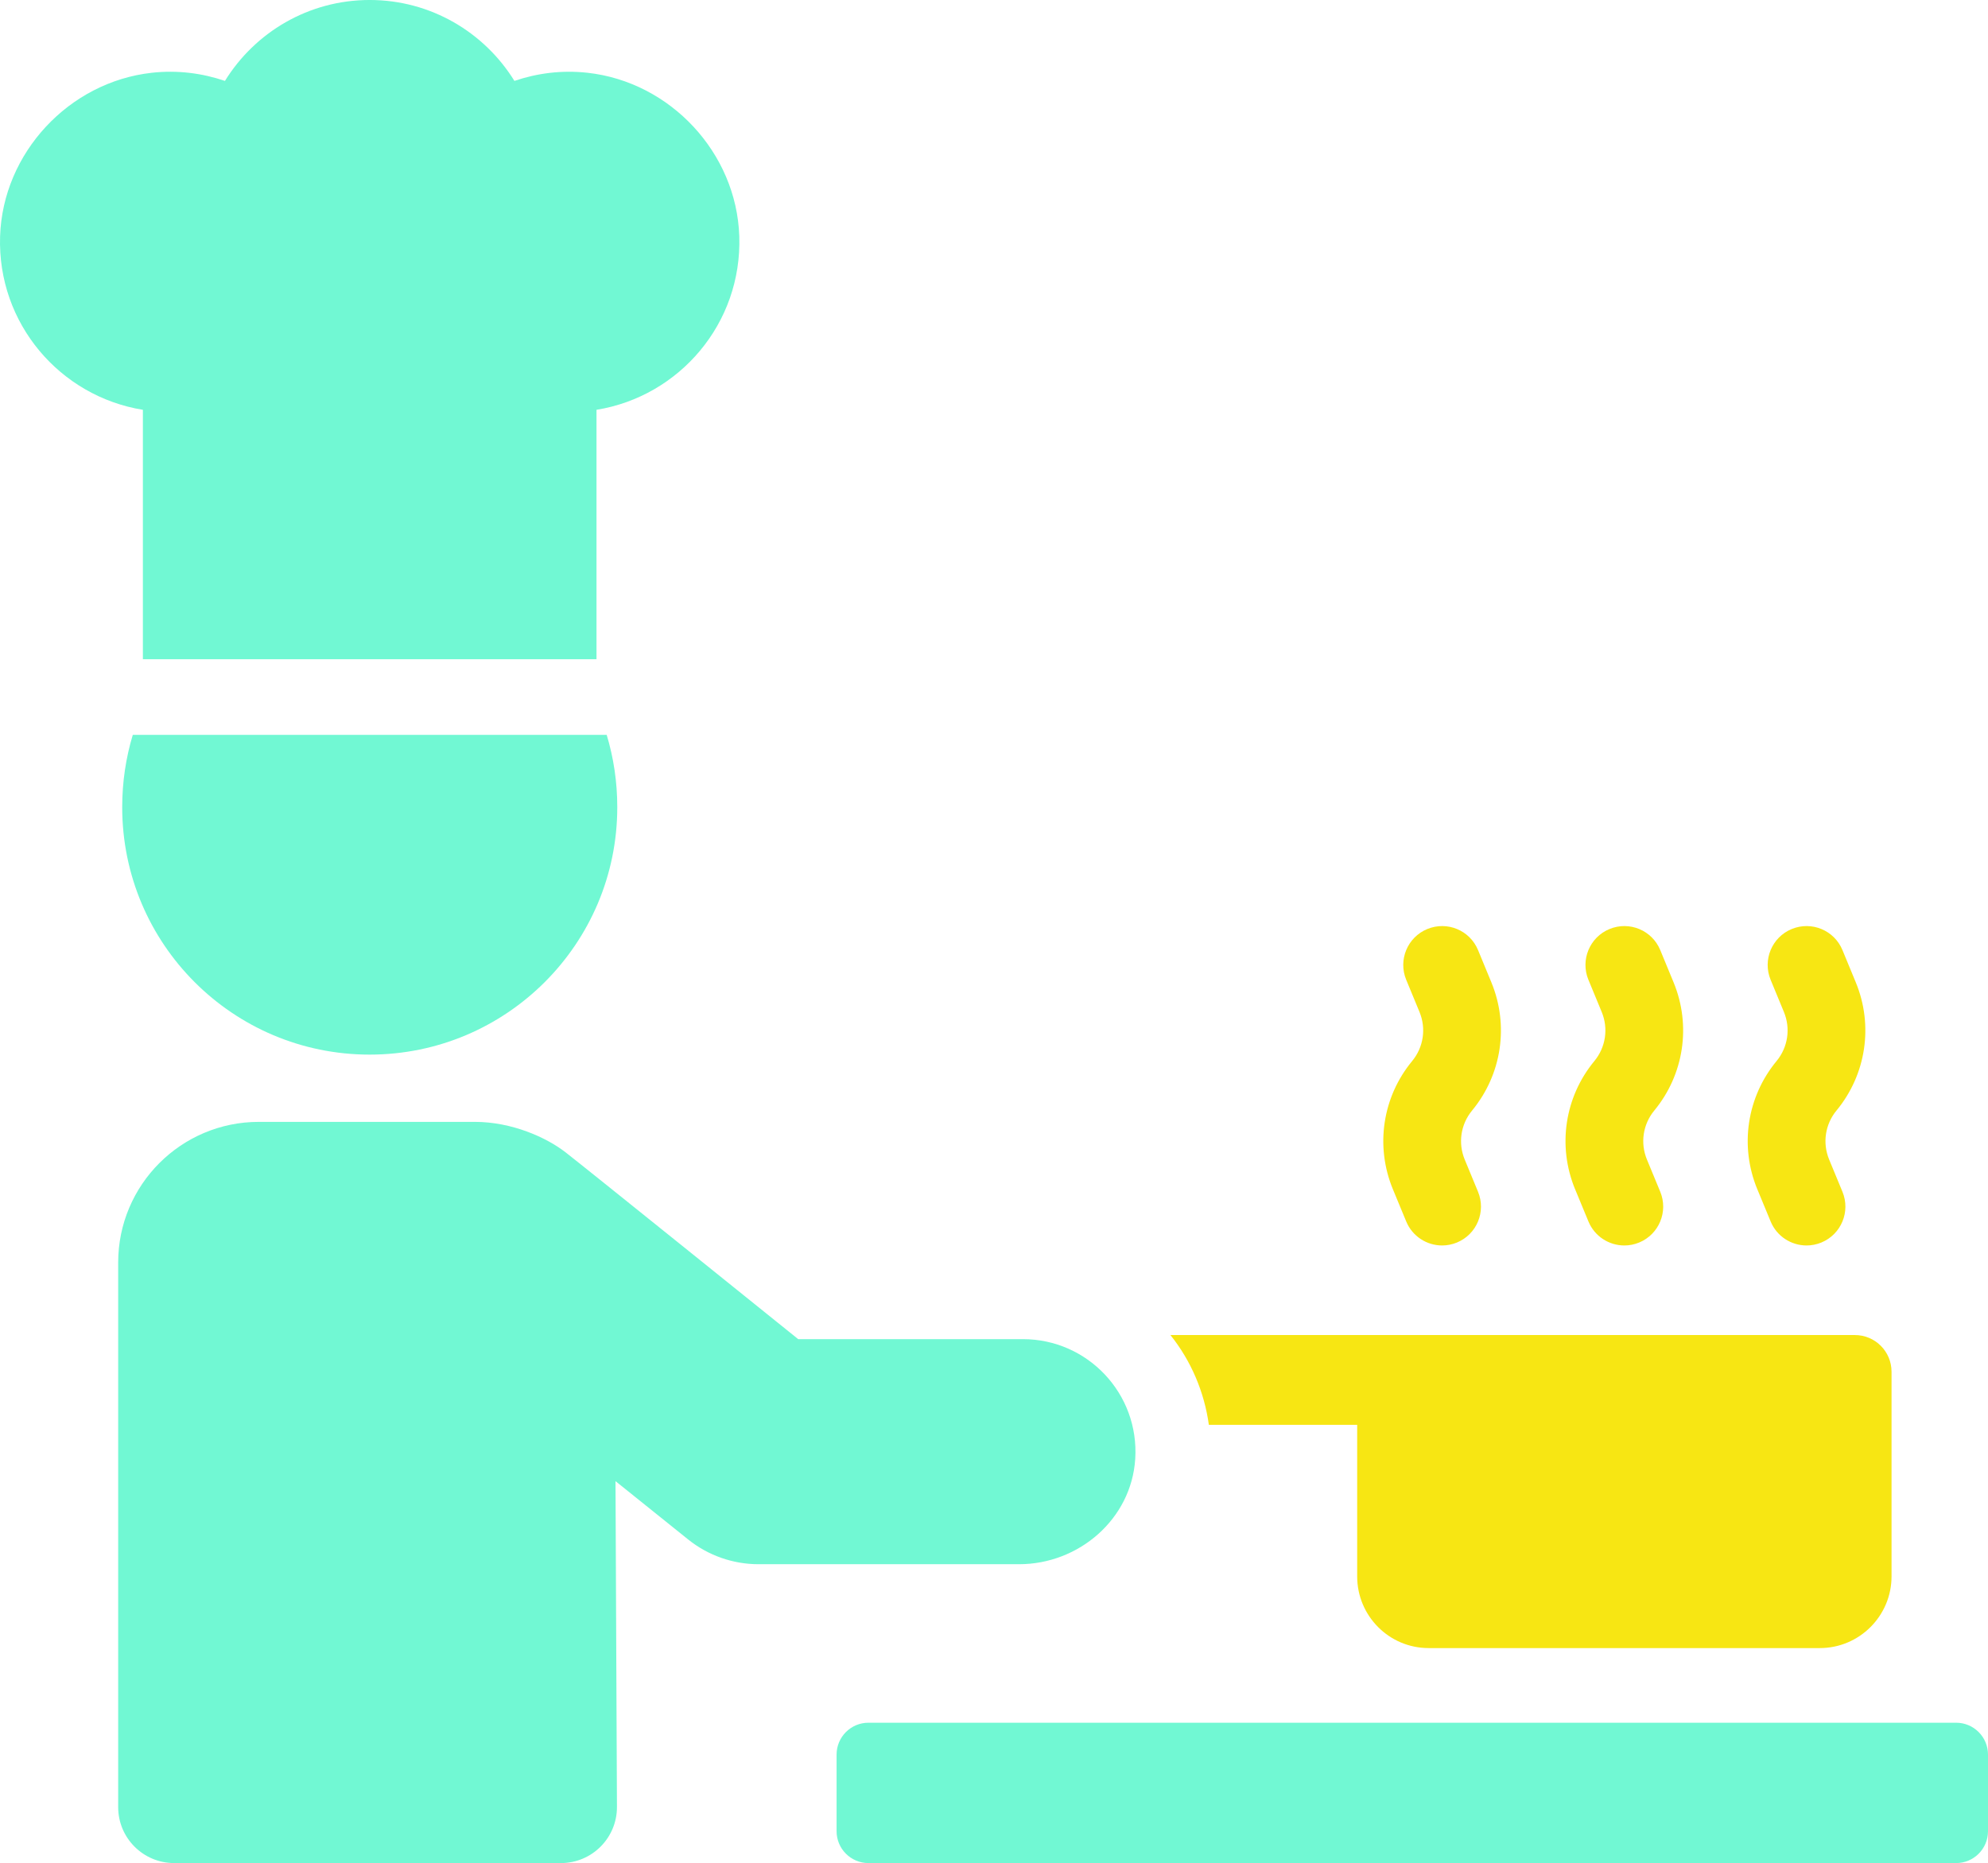
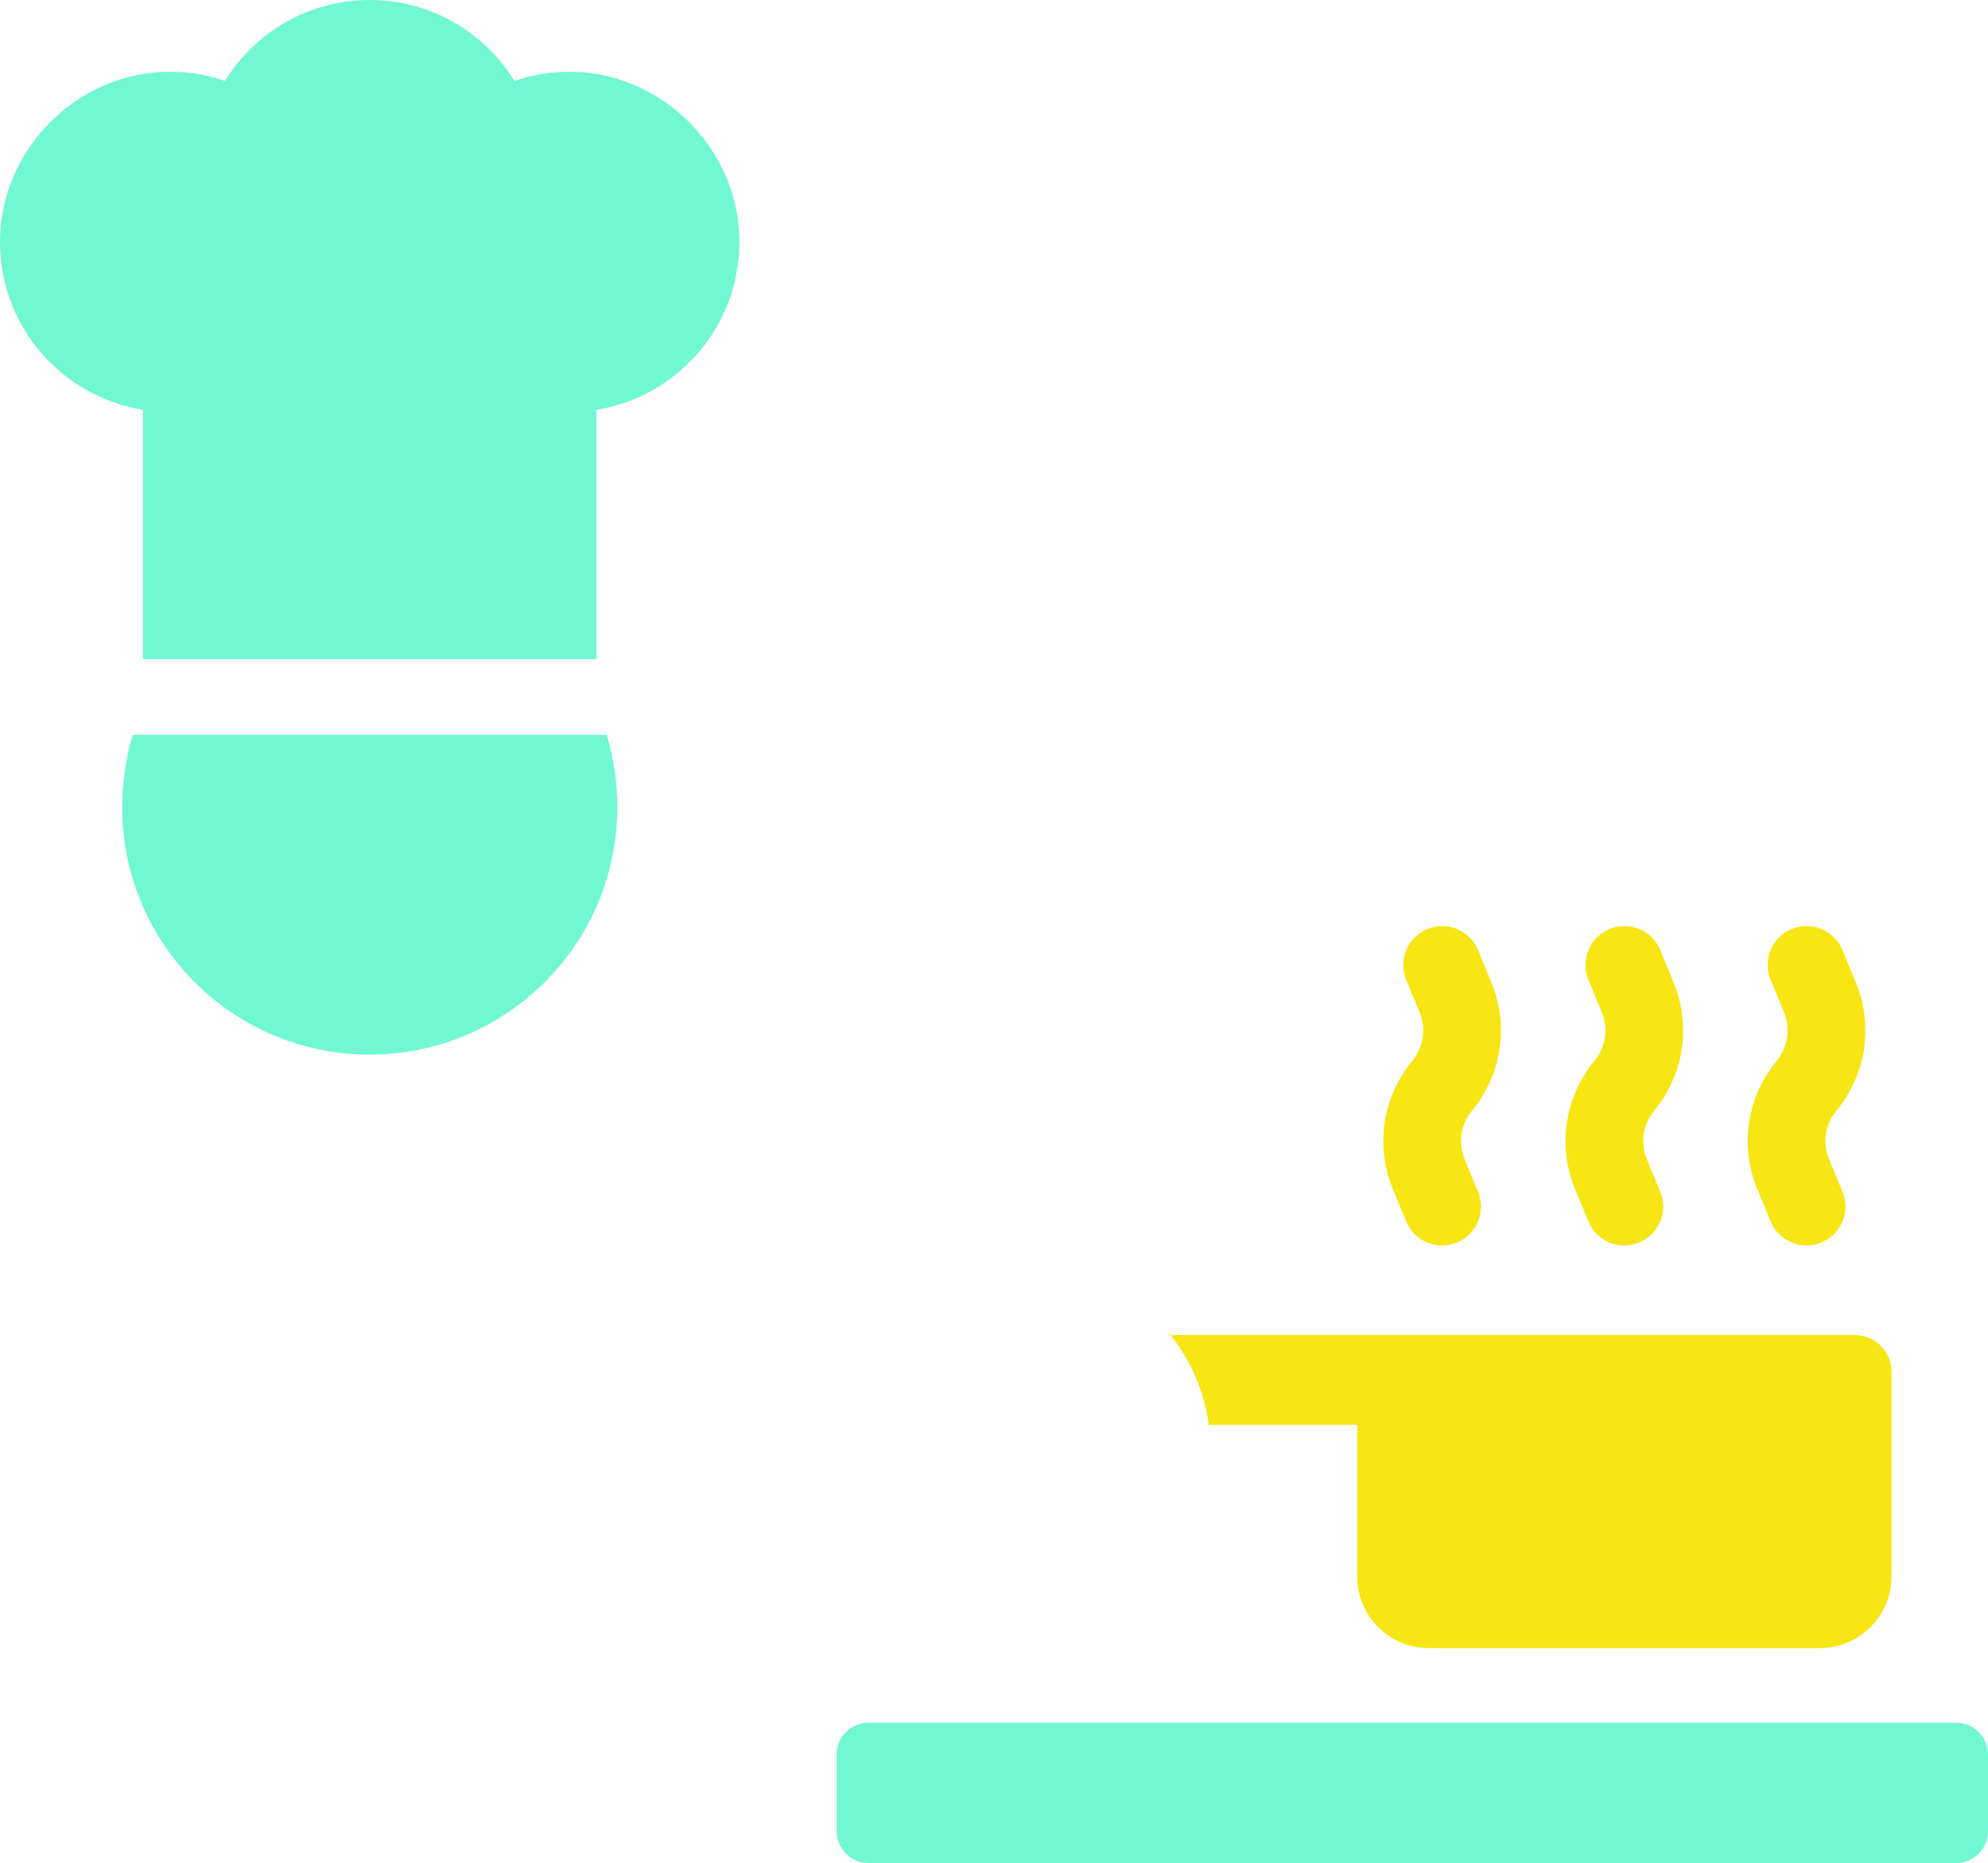
<svg xmlns="http://www.w3.org/2000/svg" id="Layer_1" data-name="Layer 1" viewBox="0 0 185.755 174.096">
  <path d="M164.198,111.125l1.247,3.015c.579,1.4,1.931,2.244,3.357,2.244.461,0,.932-.089,1.385-.276,1.854-.767,2.734-2.891,1.968-4.744l-1.245-3.013c-.636-1.54-.372-3.293.689-4.577,2.774-3.359,3.465-7.947,1.803-11.975l-1.245-3.015c-.766-1.854-2.878-2.736-4.744-1.97-1.852.765-2.734,2.888-1.97,4.742l1.245,3.015c.636,1.54.372,3.294-.686,4.576-2.778,3.358-3.469,7.947-1.805,11.978Z" fill="#f7e613" />
  <g>
    <path d="M126.812,133.146v14.162c0,3.692,2.985,6.698,6.677,6.698h36.555c3.692,0,6.698-3.006,6.698-6.698v-19.124c0-1.896-1.534-3.43-3.43-3.43h-63.95c1.937,2.421,3.168,5.326,3.591,8.392h13.859Z" fill="#f7e613" />
    <path d="M130.147,111.125l1.247,3.015c.579,1.4,1.931,2.244,3.357,2.244.461,0,.932-.089,1.385-.276,1.854-.767,2.734-2.891,1.968-4.744l-1.245-3.013c-.636-1.54-.372-3.293.69-4.577,2.774-3.359,3.465-7.947,1.803-11.975l-1.245-3.015c-.766-1.854-2.88-2.736-4.744-1.97-1.852.765-2.734,2.888-1.97,4.742l1.245,3.015c.636,1.54.372,3.294-.686,4.576-2.778,3.358-3.469,7.947-1.805,11.978Z" fill="#f7e613" />
    <path d="M147.173,111.125l1.247,3.015c.579,1.4,1.931,2.244,3.357,2.244.461,0,.932-.089,1.385-.276,1.854-.767,2.734-2.891,1.968-4.744l-1.245-3.013c-.636-1.54-.372-3.293.689-4.577,2.774-3.359,3.465-7.947,1.803-11.975l-1.245-3.015c-.766-1.854-2.878-2.736-4.744-1.97-1.852.765-2.734,2.888-1.97,4.742l1.245,3.015c.636,1.54.372,3.294-.686,4.576-2.778,3.358-3.469,7.947-1.805,11.978Z" fill="#f7e613" />
-     <path d="M106.073,136.352c.396-6.126-4.455-11.215-10.496-11.215h-20.995s-19.965-16.086-21.753-17.47c-1.791-1.383-5.008-2.833-8.463-2.833h-20.179c-7.26,0-13.145,5.887-13.145,13.147v50.885c0,2.889,2.341,5.23,5.232,5.23h36.14c2.9,0,5.246-2.357,5.233-5.254l-.136-30.436,6.783,5.446c1.867,1.5,4.19,2.317,6.586,2.317h24.336c5.602,0,10.493-4.227,10.856-9.816Z" fill="#71f8d3" />
    <path d="M11.419,75.43c0,12.77,10.349,23.119,23.119,23.119s23.139-10.349,23.139-23.119c0-2.36-.343-4.62-.988-6.758H12.407c-.645,2.138-.988,4.398-.988,6.758Z" fill="#71f8d3" />
    <path d="M13.351,61.603h42.385v-23.308c7.74-1.254,13.615-8.074,13.341-16.231-.262-7.783-6.439-14.409-14.18-15.264-2.415-.267-4.717.042-6.831.76-2.803-4.532-7.803-7.561-13.524-7.561s-10.72,3.029-13.523,7.561c-2.119-.72-4.427-1.029-6.847-.759C6.432,7.666.261,14.3.008,22.085c-.263,8.148,5.609,14.958,13.342,16.21v23.308Z" fill="#71f8d3" />
    <path d="M81.145,160.981h101.632c1.643,0,2.978,1.334,2.978,2.978v7.16c0,1.643-1.334,2.977-2.977,2.977h-101.632c-1.643,0-2.977-1.334-2.977-2.977v-7.161c0-1.643,1.334-2.977,2.977-2.977Z" fill="#71f8d3" />
  </g>
</svg>